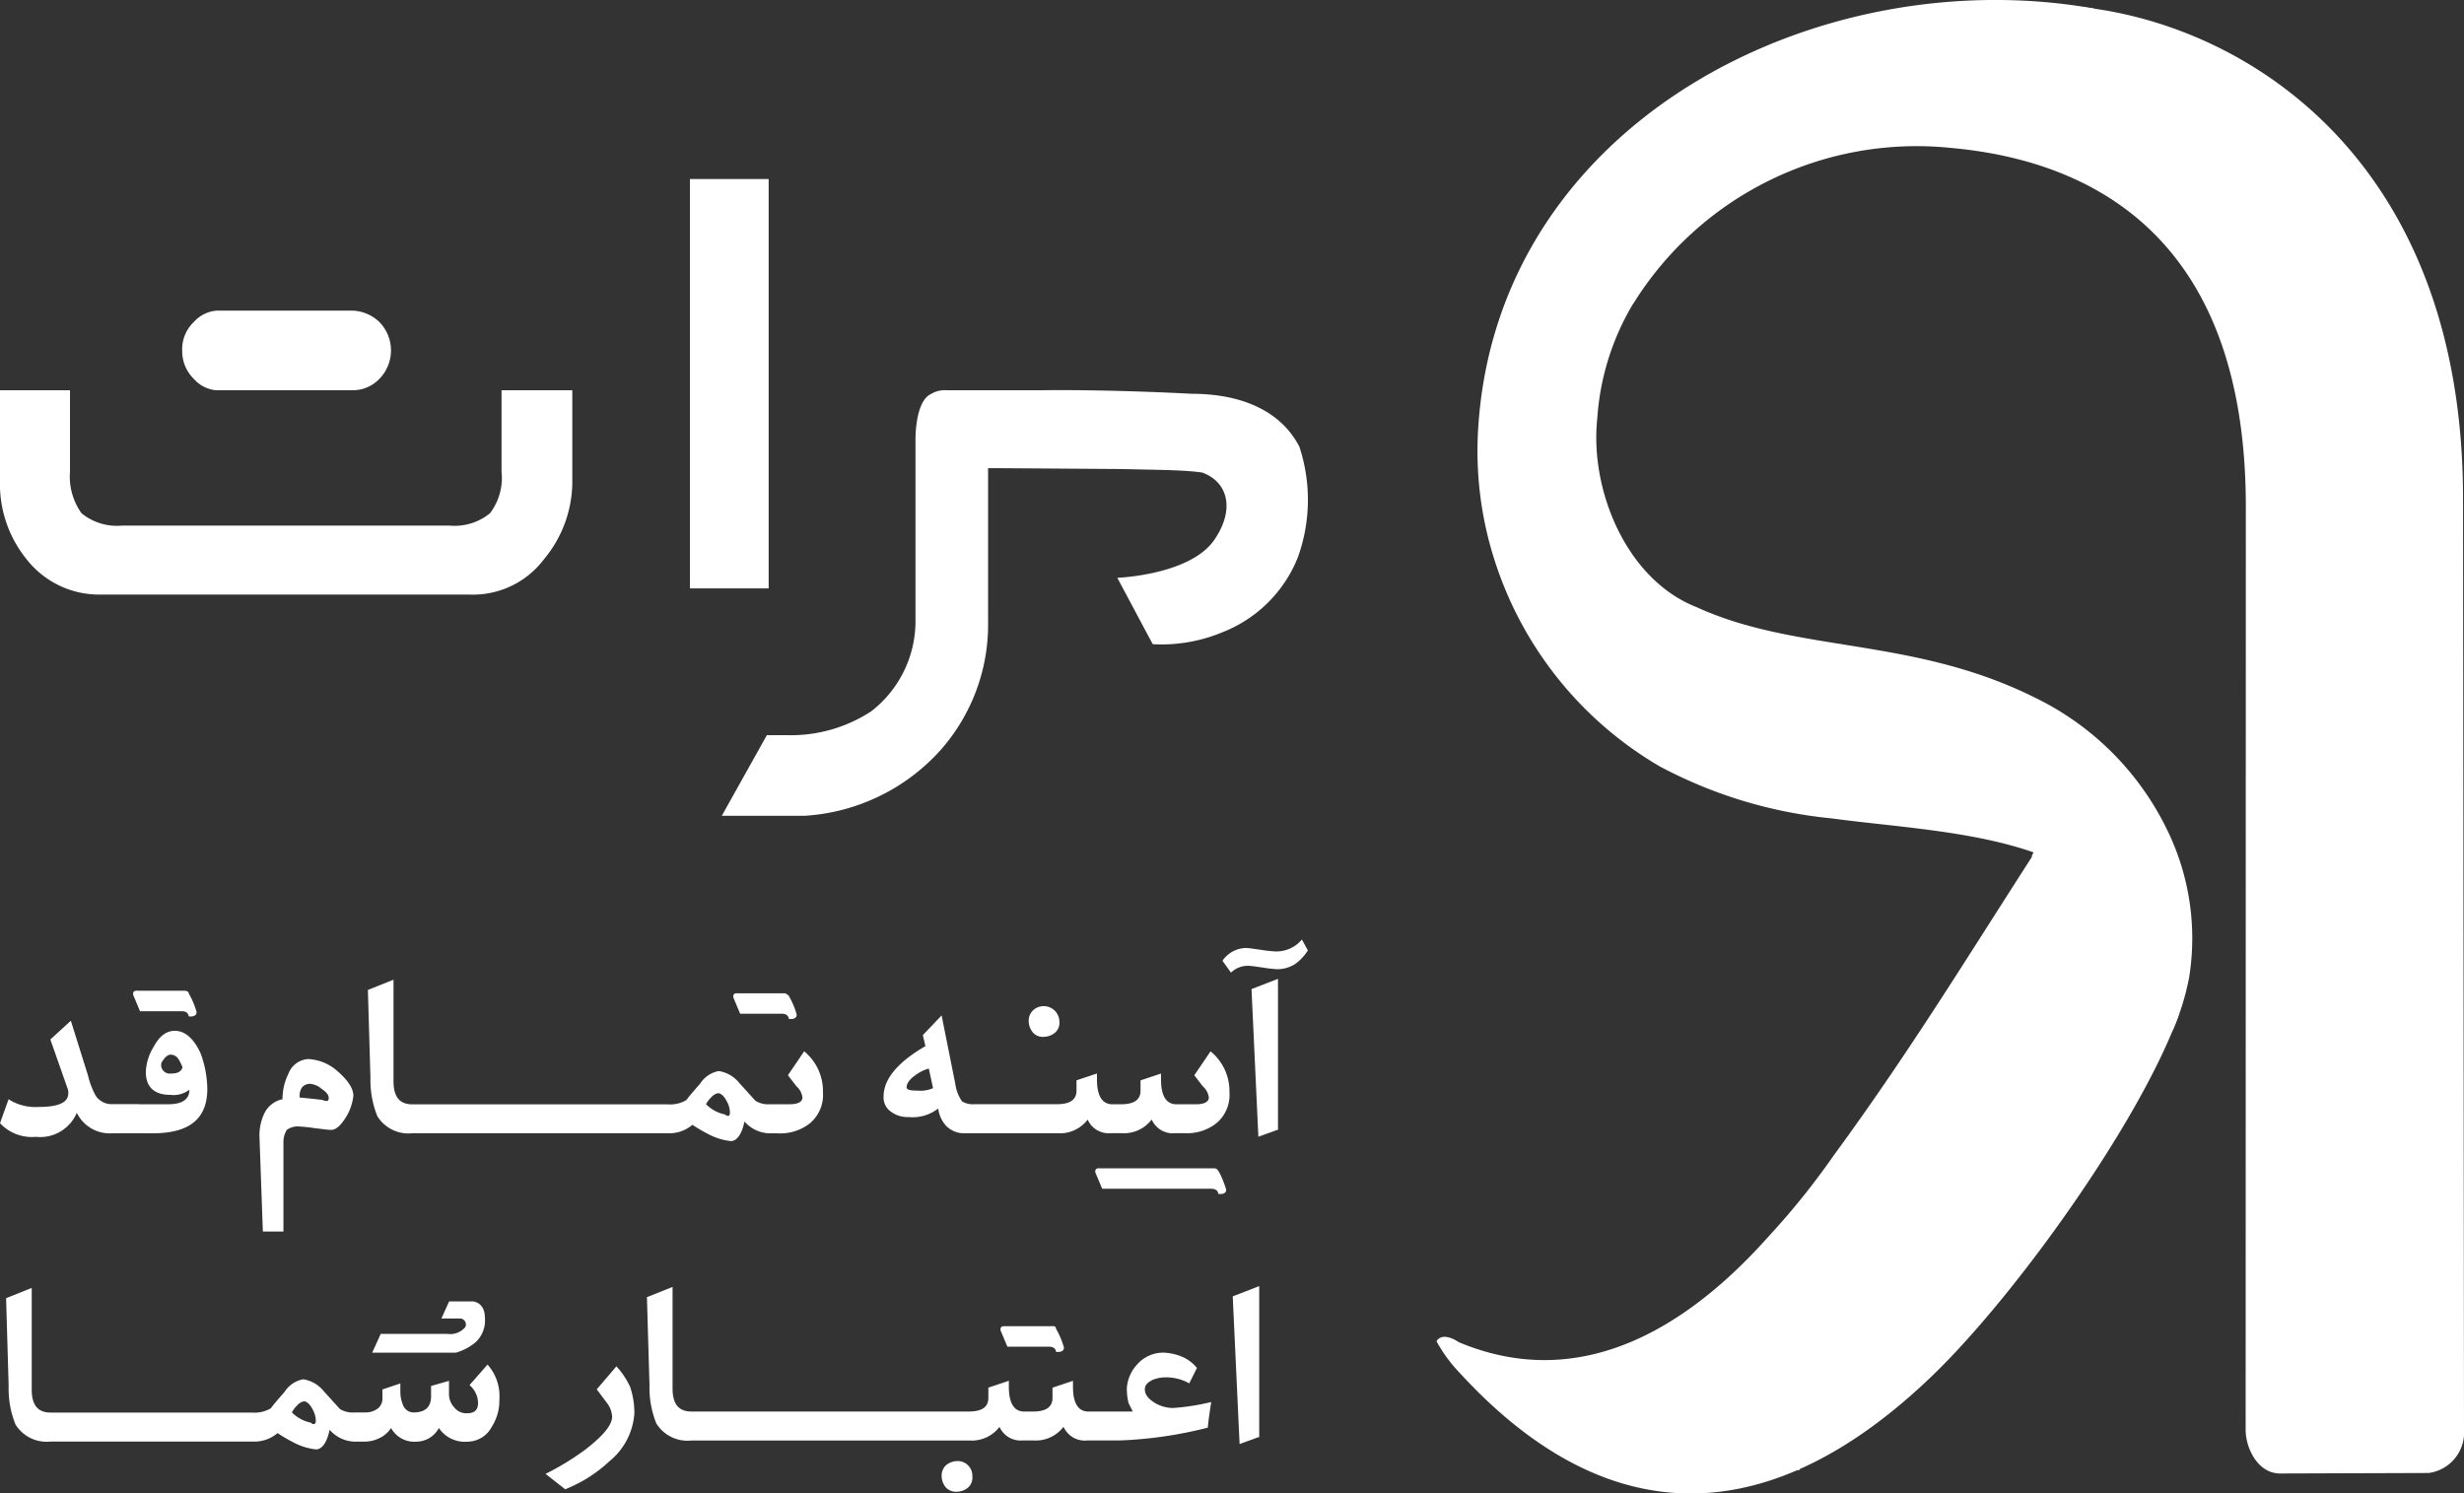
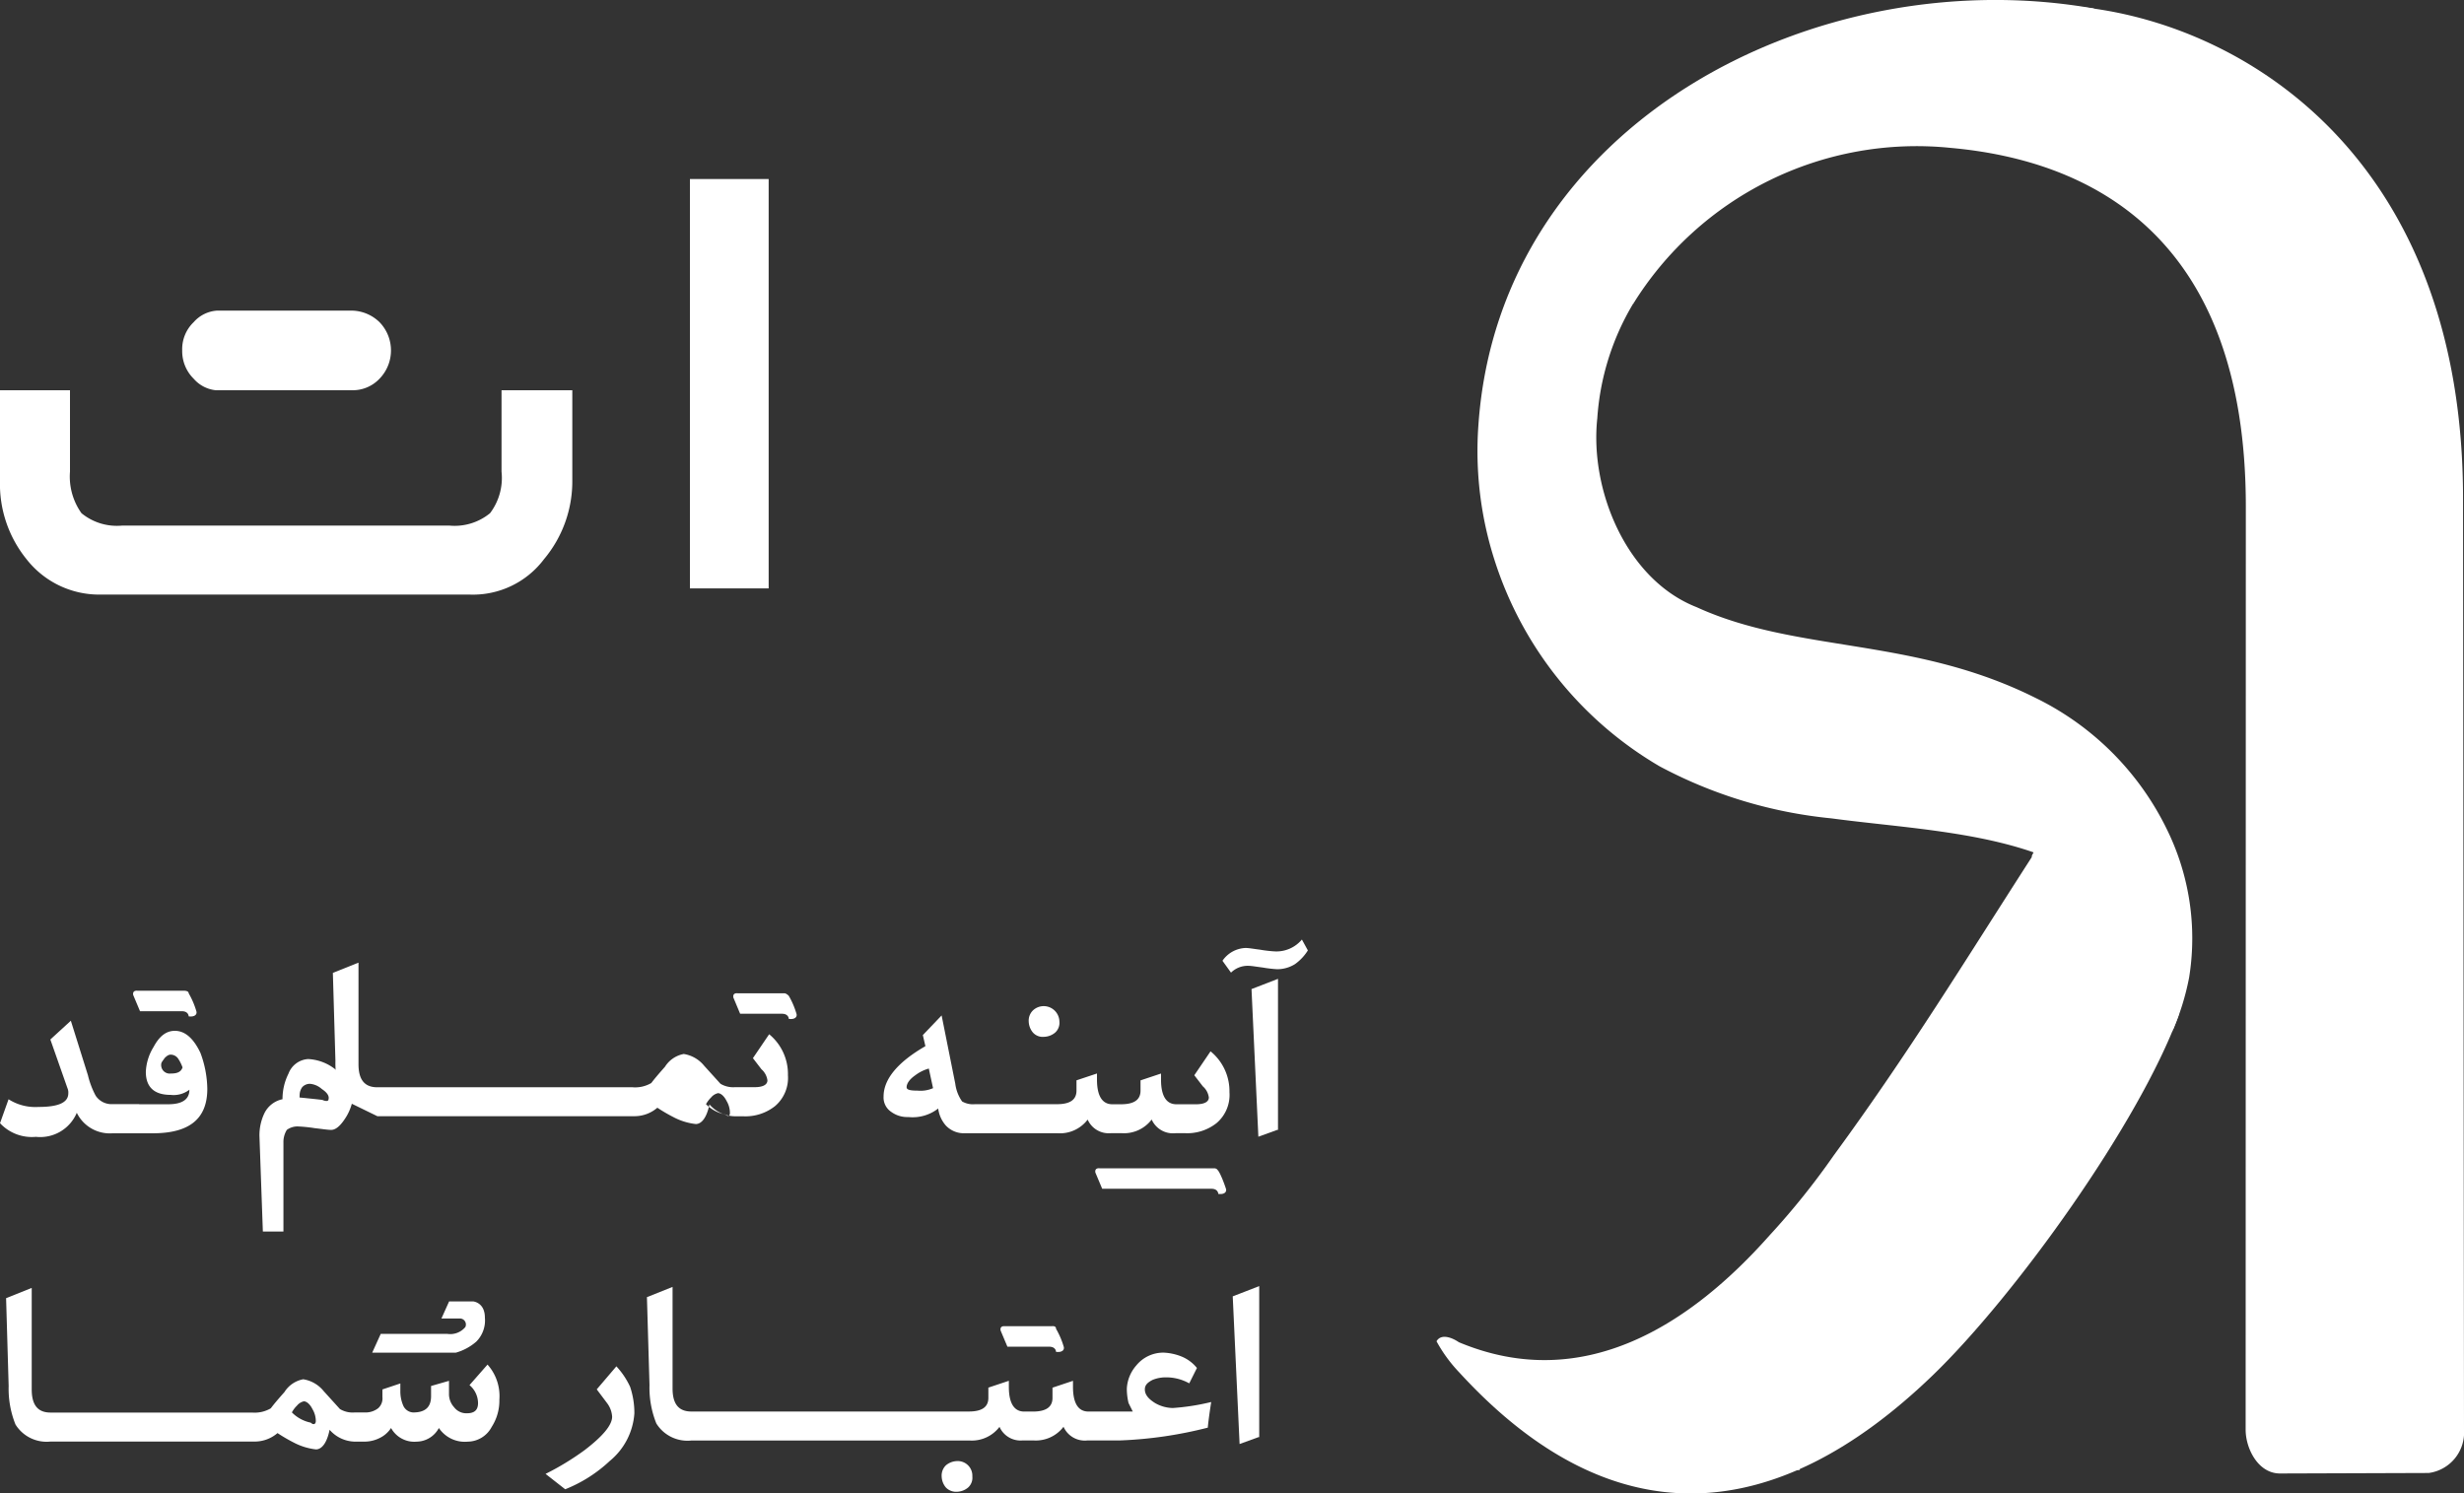
<svg xmlns="http://www.w3.org/2000/svg" width="103.928" height="63" viewBox="0 0 103.928 63">
  <rect x="0" y="0" width="103.928" height="63" fill="#333333" stroke="none" />
  <defs>
    <style>
            .cls-1,.cls-2{fill:#fff}.cls-2{fill-rule:evenodd}
        </style>
  </defs>
  <g id="logo" transform="translate(-30.361 -42.695)">
    <path id="Path_345" d="M256.221 117.67V100.4H252.9v17.27z" class="cls-1" transform="translate(-193.439 -50.154)" />
    <path id="Path_346" d="M53.306 175.71a5.109 5.109 0 0 0 1.194-3.321v-3.806h-2.985v3.433a2.466 2.466 0 0 1-.485 1.754 2.356 2.356 0 0 1-1.716.522h-13.8a2.357 2.357 0 0 1-1.716-.522 2.662 2.662 0 0 1-.485-1.754v-3.433h-2.952v3.806a5.036 5.036 0 0 0 1.119 3.321 3.888 3.888 0 0 0 3.1 1.493h15.6a3.749 3.749 0 0 0 3.126-1.493z" class="cls-1" transform="translate(0 -109.426)" />
    <path id="Path_347" d="M90.55 146.259h5.784a1.551 1.551 0 0 0 1.119-.485 1.712 1.712 0 0 0 0-2.388 1.715 1.715 0 0 0-1.119-.485h-5.747a1.435 1.435 0 0 0-.97.485 1.576 1.576 0 0 0-.485 1.194 1.633 1.633 0 0 0 .485 1.194 1.427 1.427 0 0 0 .933.485z" class="cls-1" transform="translate(-51.086 -87.102)" />
    <g id="Group_1826" transform="translate(30.361 82.328)">
      <path id="Path_348" d="M33.6 375.815a1.549 1.549 0 0 0 1.513.864h1.692c1.549 0 2.3-.613 2.3-1.873a4.486 4.486 0 0 0-.288-1.513c-.288-.613-.649-.936-1.081-.936-.36 0-.649.217-.9.685a2.166 2.166 0 0 0-.324 1.045c0 .649.36.972 1.045.972a1.092 1.092 0 0 0 .792-.217c0 .4-.288.613-.9.613h-1.218v-.006h-1.117a.8.8 0 0 1-.72-.36 3.579 3.579 0 0 1-.324-.858l-.721-2.3-.864.792.721 2.052a.459.459 0 0 1 .036.217c0 .4-.432.576-1.26.576a2.1 2.1 0 0 1-1.26-.324l-.36 1.009a1.833 1.833 0 0 0 1.513.576 1.675 1.675 0 0 0 1.725-1.014zm3.961-1.656a.36.36 0 0 1-.4-.4c0-.072.072-.143.144-.253.108-.108.179-.144.253-.144a.382.382 0 0 1 .324.179 1.686 1.686 0 0 1 .179.36c-.066.186-.21.258-.498.258z" class="cls-1" transform="translate(-30.361 -368.506)" />
      <path id="Path_349" d="M115.076 391.6v-3.744a.97.97 0 0 1 .143-.54.761.761 0 0 1 .5-.144 6.417 6.417 0 0 1 .685.072c.324.036.54.072.685.072.217 0 .432-.217.649-.575a2.193 2.193 0 0 0 .288-.864c0-.324-.253-.685-.72-1.081a2 2 0 0 0-1.188-.468.945.945 0 0 0-.828.613 2.381 2.381 0 0 0-.253 1.081 1.1 1.1 0 0 0-.756.575 2.155 2.155 0 0 0-.217.972l.144 4.033h.865zm.683-5.761a.583.583 0 0 1 .108-.324.441.441 0 0 1 .324-.143.852.852 0 0 1 .5.217c.217.143.324.288.288.432 0 .072-.072.108-.252.036q.107 0-.972-.108z" class="cls-1" transform="translate(-103.121 -379.286)" />
-       <path id="Path_350" d="M149.421 364.482a1.544 1.544 0 0 0 1.477.72h10.874a1.476 1.476 0 0 0 .936-.357 7.074 7.074 0 0 0 .685.4 2.651 2.651 0 0 0 .936.288c.253 0 .468-.288.576-.828a1.447 1.447 0 0 0 1.043.5h.36a2.007 2.007 0 0 0 1.368-.432 1.561 1.561 0 0 0 .54-1.3 2.17 2.17 0 0 0-.792-1.728l-.685 1.009.36.468a.753.753 0 0 1 .252.468c0 .179-.179.288-.54.288h-.828a1.036 1.036 0 0 1-.613-.144l-.685-.756a1.379 1.379 0 0 0-.864-.5 1.192 1.192 0 0 0-.792.54c-.288.324-.468.54-.576.685a1.343 1.343 0 0 1-.792.179h-10.766c-.54 0-.792-.324-.792-.972v-4.285l-1.081.432.108 3.708a4.081 4.081 0 0 0 .291 1.617zm14.079-.792a.526.526 0 0 1 .288-.179c.108 0 .253.108.36.324a.986.986 0 0 1 .144.5c0 .144-.072.179-.217.072a1.562 1.562 0 0 1-.792-.432 1.262 1.262 0 0 1 .217-.285z" class="cls-1" transform="translate(-133.505 -357.03)" />
+       <path id="Path_350" d="M149.421 364.482h10.874a1.476 1.476 0 0 0 .936-.357 7.074 7.074 0 0 0 .685.4 2.651 2.651 0 0 0 .936.288c.253 0 .468-.288.576-.828a1.447 1.447 0 0 0 1.043.5h.36a2.007 2.007 0 0 0 1.368-.432 1.561 1.561 0 0 0 .54-1.3 2.17 2.17 0 0 0-.792-1.728l-.685 1.009.36.468a.753.753 0 0 1 .252.468c0 .179-.179.288-.54.288h-.828a1.036 1.036 0 0 1-.613-.144l-.685-.756a1.379 1.379 0 0 0-.864-.5 1.192 1.192 0 0 0-.792.54c-.288.324-.468.54-.576.685a1.343 1.343 0 0 1-.792.179h-10.766c-.54 0-.792-.324-.792-.972v-4.285l-1.081.432.108 3.708a4.081 4.081 0 0 0 .291 1.617zm14.079-.792a.526.526 0 0 1 .288-.179c.108 0 .253.108.36.324a.986.986 0 0 1 .144.5c0 .144-.072.179-.217.072a1.562 1.562 0 0 1-.792-.432 1.262 1.262 0 0 1 .217-.285z" class="cls-1" transform="translate(-133.505 -357.03)" />
      <path id="Path_351" d="M329.159 371.772l-.685 1.009.36.468a.753.753 0 0 1 .253.468c0 .179-.179.288-.54.288h-.828c-.432 0-.649-.359-.649-1.043v-.253l-.864.288v.432c0 .4-.289.576-.828.576h-.36c-.432 0-.649-.36-.649-1.045v-.253l-.864.288v.432c0 .4-.288.575-.828.575h-3.457a.916.916 0 0 1-.54-.116 1.672 1.672 0 0 1-.288-.748l-.576-2.88-.792.828.108.468c-1.188.685-1.764 1.405-1.764 2.124a.727.727 0 0 0 .324.649 1.145 1.145 0 0 0 .72.217 1.756 1.756 0 0 0 1.26-.36 1.339 1.339 0 0 0 .324.72 1.043 1.043 0 0 0 .72.324h4a1.466 1.466 0 0 0 1.26-.576.971.971 0 0 0 .972.573h.468a1.466 1.466 0 0 0 1.26-.576.982.982 0 0 0 1.009.576h.4a1.993 1.993 0 0 0 1.332-.429 1.56 1.56 0 0 0 .54-1.3 2.168 2.168 0 0 0-.798-1.724zm-12.351 1.658c-.324 0-.468-.036-.468-.144 0-.143.108-.324.36-.5a1.734 1.734 0 0 1 .576-.288l.179.828a1.316 1.316 0 0 1-.647.104z" class="cls-1" transform="translate(-278.1 -367.056)" />
      <path id="Path_352" d="M434.33 365.1l.792-.287h.036v-6.373l-1.117.432z" class="cls-1" transform="translate(-381.254 -356.782)" />
      <path id="Path_353" d="M428.019 345.773a1.4 1.4 0 0 1-1.152.5 5.4 5.4 0 0 1-.613-.072c-.288-.036-.468-.072-.613-.072a1.235 1.235 0 0 0-.972.54l.36.5a1.007 1.007 0 0 1 .72-.288c.143 0 .324.036.613.072a5.381 5.381 0 0 0 .613.072 1.411 1.411 0 0 0 .756-.217 2.044 2.044 0 0 0 .54-.576z" class="cls-1" transform="translate(-373.107 -345.773)" />
      <path id="Path_354" d="M51.834 462.237a1 1 0 0 1 .36.756c0 .288-.143.432-.468.432a.644.644 0 0 1-.54-.253.819.819 0 0 1-.217-.576v-.539l-.756.217v.432c0 .468-.253.685-.756.685a.486.486 0 0 1-.432-.324 1.5 1.5 0 0 1-.108-.576v-.324l-.756.253v.324a.554.554 0 0 1-.179.468.862.862 0 0 1-.5.179h-.5a1.037 1.037 0 0 1-.613-.144l-.685-.756a1.379 1.379 0 0 0-.864-.5 1.193 1.193 0 0 0-.792.54c-.288.324-.468.54-.575.685a1.343 1.343 0 0 1-.792.179h-8.5c-.54 0-.792-.324-.792-.972v-4.285l-1.081.432.108 3.708a4.039 4.039 0 0 0 .288 1.62 1.544 1.544 0 0 0 1.477.72H42.8a1.476 1.476 0 0 0 .936-.357 7.062 7.062 0 0 0 .685.4 2.649 2.649 0 0 0 .936.288c.253 0 .468-.288.576-.828a1.446 1.446 0 0 0 1.043.5h.4a1.419 1.419 0 0 0 .649-.143 1.191 1.191 0 0 0 .5-.432 1.119 1.119 0 0 0 1.081.576 1.079 1.079 0 0 0 .936-.576 1.318 1.318 0 0 0 1.224.576A1.156 1.156 0 0 0 52.77 464a2.053 2.053 0 0 0 .324-1.152 1.994 1.994 0 0 0-.5-1.477zm-6.7 1.583a1.561 1.561 0 0 1-.792-.432 1.181 1.181 0 0 1 .217-.288.526.526 0 0 1 .288-.179c.108 0 .253.108.36.324a.986.986 0 0 1 .144.5c.004.147-.105.184-.213.075z" class="cls-1" transform="translate(-32.031 -443.441)" />
      <path id="Path_355" d="M209.31 483.454l-.828.972.432.575a1.052 1.052 0 0 1 .217.576c0 .36-.4.828-1.152 1.405a11.359 11.359 0 0 1-1.656 1.009l.828.649a5.953 5.953 0 0 0 1.873-1.188 2.849 2.849 0 0 0 1.045-2.016 3.468 3.468 0 0 0-.179-1.117 3.313 3.313 0 0 0-.58-.865z" class="cls-1" transform="translate(-183.312 -465.45)" />
      <path id="Path_356" d="M260.5 462.746c-.288-.179-.432-.36-.432-.576 0-.179.108-.288.324-.4a1.449 1.449 0 0 1 .54-.108 1.992 1.992 0 0 1 1.009.253l.324-.649a1.628 1.628 0 0 0-.613-.468 2.276 2.276 0 0 0-.792-.179 1.467 1.467 0 0 0-1.152.54 1.61 1.61 0 0 0-.4.972 2.6 2.6 0 0 0 .072.613l.179.36h-1.873c-.432 0-.649-.359-.649-1.043v-.253l-.864.289v.432c0 .387-.276.568-.792.576h-.4c-.432 0-.649-.36-.649-1.045v-.253l-.864.288v.432c0 .4-.288.576-.828.576h-11.7c-.54 0-.792-.324-.792-.972v-4.285l-1.081.432.108 3.708a4.039 4.039 0 0 0 .288 1.62 1.544 1.544 0 0 0 1.477.72h11.738a1.466 1.466 0 0 0 1.26-.576.971.971 0 0 0 .972.573h.468a1.466 1.466 0 0 0 1.26-.576.982.982 0 0 0 1.009.576h1.368a17.5 17.5 0 0 0 3.709-.54c0-.036.036-.4.143-1.081a9.535 9.535 0 0 1-1.62.253 1.532 1.532 0 0 1-.747-.209z" class="cls-1" transform="translate(-211.78 -443.193)" />
      <path id="Path_357" d="M428.272 464.226l.792-.288h.036v-6.373l-1.117.432z" class="cls-1" transform="translate(-375.988 -442.945)" />
      <path id="Path_358" d="M153.585 463.882h-2.809l-.36.792h3.529a2.216 2.216 0 0 0 .864-.468 1.265 1.265 0 0 0 .36-1.009c0-.649-.5-.685-.5-.685h-1.009l-.324.721h.792a.254.254 0 0 1 .217.36.827.827 0 0 1-.76.289z" class="cls-1" transform="translate(-134.717 -447.247)" />
      <path id="Path_359" d="M334.74 514.019a.759.759 0 0 0-.468.179.6.6 0 0 0-.179.468.759.759 0 0 0 .179.468.6.6 0 0 0 .468.179.76.76 0 0 0 .468-.179.554.554 0 0 0 .179-.468.616.616 0 0 0-.647-.647z" class="cls-1" transform="translate(-294.375 -492.018)" />
      <path id="Path_360" d="M362.825 368.556a.759.759 0 0 0 .468-.179.554.554 0 0 0 .179-.468.662.662 0 0 0-1.115-.468.6.6 0 0 0-.179.468.759.759 0 0 0 .179.468.554.554 0 0 0 .468.179z" class="cls-1" transform="translate(-318.788 -364.452)" />
      <path id="Path_361" d="M354.655 471.352h.468c.288 0 .288.217.288.217.288.036.36-.108.324-.217a3.432 3.432 0 0 0-.324-.756c0-.143-.179-.108-.179-.108h-1.981s-.217-.036-.179.179l.288.685z" class="cls-1" transform="translate(-310.869 -454.176)" />
      <path id="Path_362" d="M267.162 363.962h1.764c.288 0 .288.217.288.217.288.036.36-.108.324-.217a3.442 3.442 0 0 0-.324-.756c-.108-.108-.179-.108-.179-.108h-1.98s-.217-.036-.179.179z" class="cls-1" transform="translate(-235.944 -360.831)" />
      <path id="Path_363" d="M388.751 419.58a.217.217 0 0 0-.109-.027h-4.825s-.217-.036-.179.179l.288.685h4.608c.288 0 .288.217.288.217.289.036.36-.108.324-.217-.023-.07-.109-.326-.2-.524-.026-.059-.052-.113-.076-.156a.555.555 0 0 0-.119-.157z" class="cls-1" transform="translate(-337.437 -409.903)" />
      <path id="Path_364" d="M73.577 363.139h1.764c.288 0 .288.217.288.217.288.036.36-.108.324-.217a3.439 3.439 0 0 0-.324-.756c0-.108-.179-.108-.179-.108h-1.982s-.217-.036-.179.179z" class="cls-1" transform="translate(-67.671 -360.115)" />
    </g>
-     <path id="Path_365" d="M287.528 170.938c-.784-1.53-2.463-2.239-4.552-2.239 0 0-3.358-.187-6.344-.149h-3.992a1.094 1.094 0 0 0-.634.149c-.709.3-.672 1.978-.672 1.978v7.685a4.812 4.812 0 0 1-1.866 3.731 6.185 6.185 0 0 1-3.545 1.007h-.858l-1.9 3.4h3.507a8.394 8.394 0 0 0 5.746-2.8 7.994 7.994 0 0 0 1.978-5.41v-6.454h.3l5.3.037c1.53.037 2.687.037 3.433.149 1.119.41 1.381 1.6.485 2.873-1.045 1.455-4.067 1.567-4.067 1.567l1.493 2.8a6.677 6.677 0 0 0 2.985-.522 5.622 5.622 0 0 0 3.134-3.134 7.153 7.153 0 0 0 .069-4.668z" class="cls-1" transform="translate(-202.359 -109.393)" />
    <g id="Group_1827" transform="translate(90.952 42.695)">
      <path id="Path_366" d="M519.265 312.849a3.761 3.761 0 0 1 1.175.529 12.426 12.426 0 0 1 3.607 2.451 4.018 4.018 0 0 1 1.18 2.513 8.24 8.24 0 0 1-.227 2.04c-1.668 4.539-6.885 11.806-10.365 15.162-6.609 6.373-13.487 6.942-19.963-.128a6.178 6.178 0 0 1-.96-1.314c.2-.346.683-.14.941.039 5.254 2.2 9.772-.747 13.1-4.5a31.653 31.653 0 0 0 2.715-3.382c3.151-4.3 5.526-8.192 8.354-12.585-.056-.097.494-.727.443-.825z" class="cls-2" transform="translate(-493.713 -277.522)" />
      <path id="Path_367" d="M532.922 43.057l-11.957 4.28a20.465 20.465 0 0 0-7.509 8.2 10.8 10.8 0 0 0-1.494 4.8c-.327 3.015 1.219 6.807 4.185 7.97 4.258 1.948 9.112 1.24 14.286 3.823A12.027 12.027 0 0 1 536 77.709a10.4 10.4 0 0 1 .923 6.227 10.617 10.617 0 0 1-.709 2.274c.663-2.973-1.018-5.26-4.619-7.045-2.791-1.383-6.664-1.529-9.755-1.947a19.375 19.375 0 0 1-7.248-2.195 15.538 15.538 0 0 1-6.96-8.685 15.072 15.072 0 0 1-.685-5.708c.884-12.808 14.353-19.63 25.975-17.573z" class="cls-2" transform="translate(-505.181 -42.696)" />
      <path id="Path_368" d="M569.446 116q.267-.092.188.174c-.178.063-.24.006-.188-.174z" class="cls-2" transform="translate(-559.528 -106.395)" />
      <path id="Path_369" d="M609.46 516.235l.185-.1v.094z" class="cls-2" transform="translate(-594.324 -454.221)" />
      <path id="Path_370" d="M576.462 44.3c6.877.98 15.556 6.728 15.556 20.673l.04 39.275a1.721 1.721 0 0 1-1.487 1.823l-6.274.021c-.927 0-1.449-1.058-1.449-1.846l.008-38.941c0-11.383-6.5-14.6-12.456-15.132a14.07 14.07 0 0 0-13.4 6.605c3.12-10.459 12.585-13.461 19.462-12.478z" class="cls-2" transform="translate(-548.721 -43.935)" />
    </g>
  </g>
</svg>